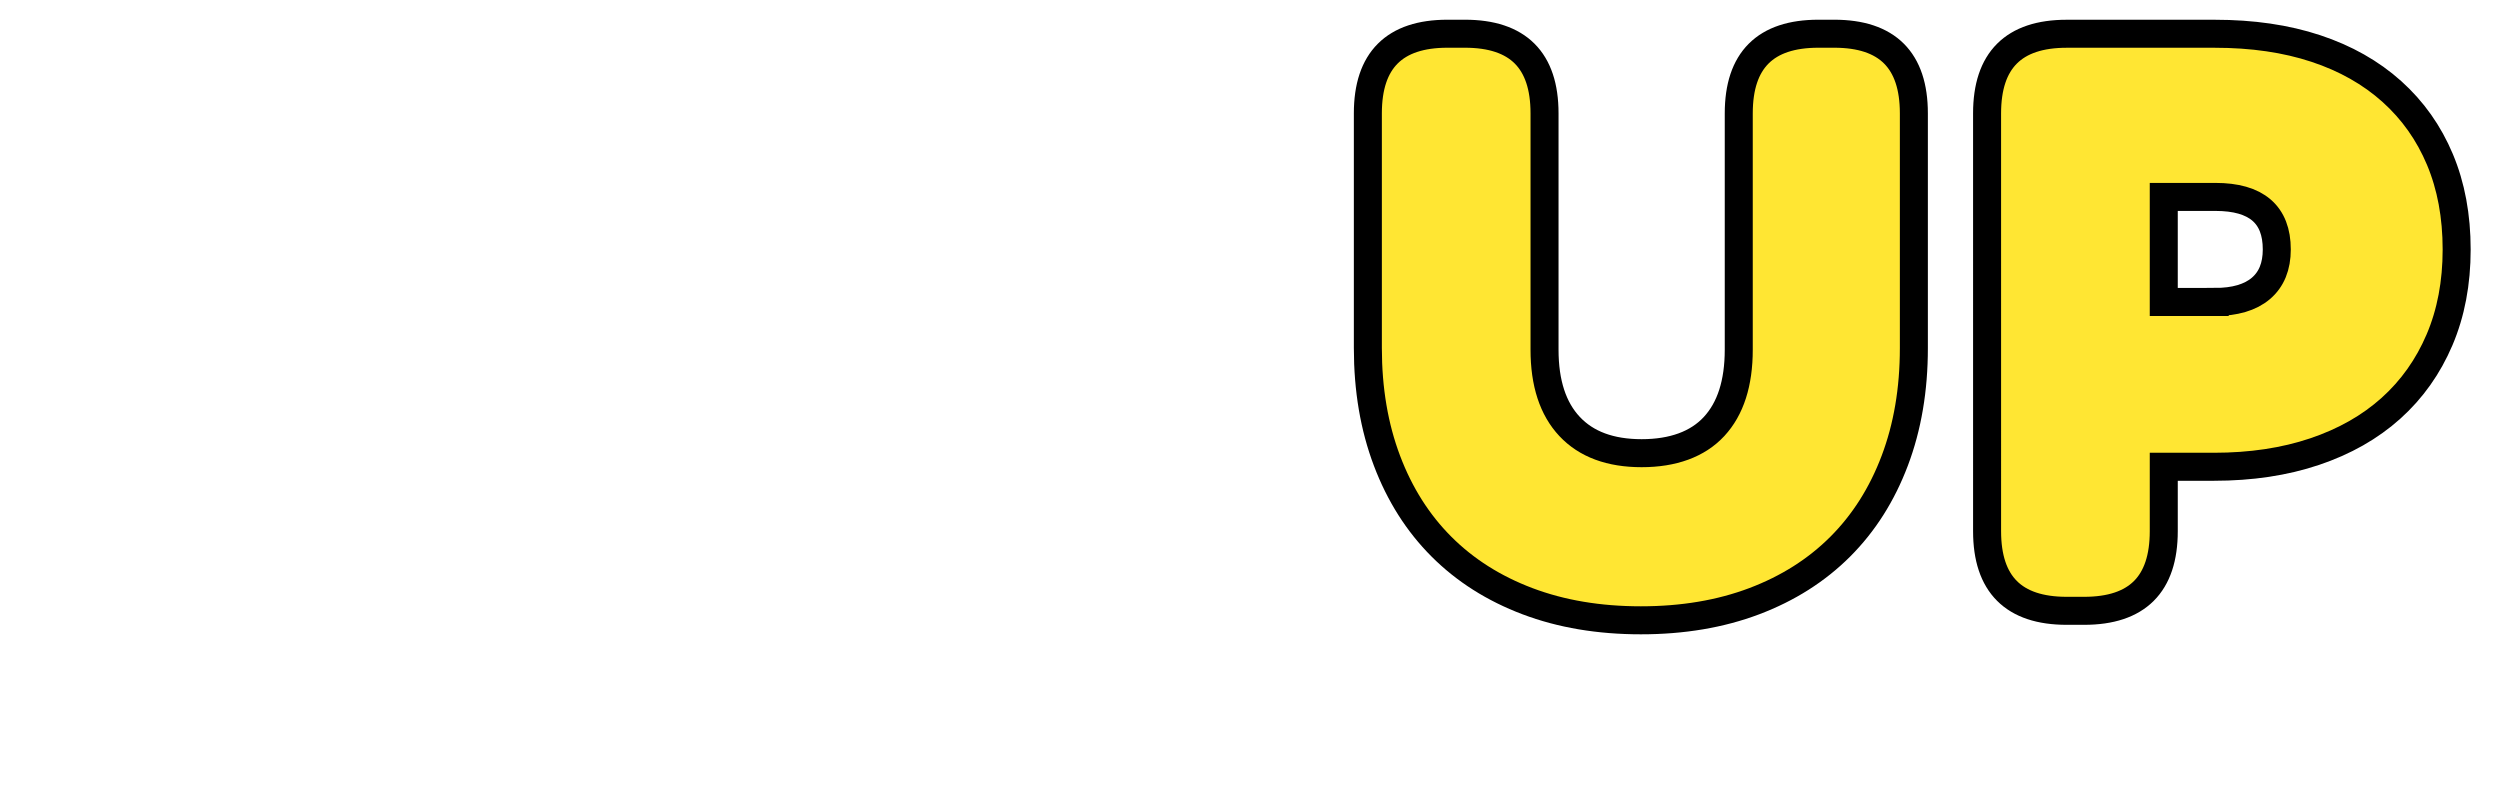
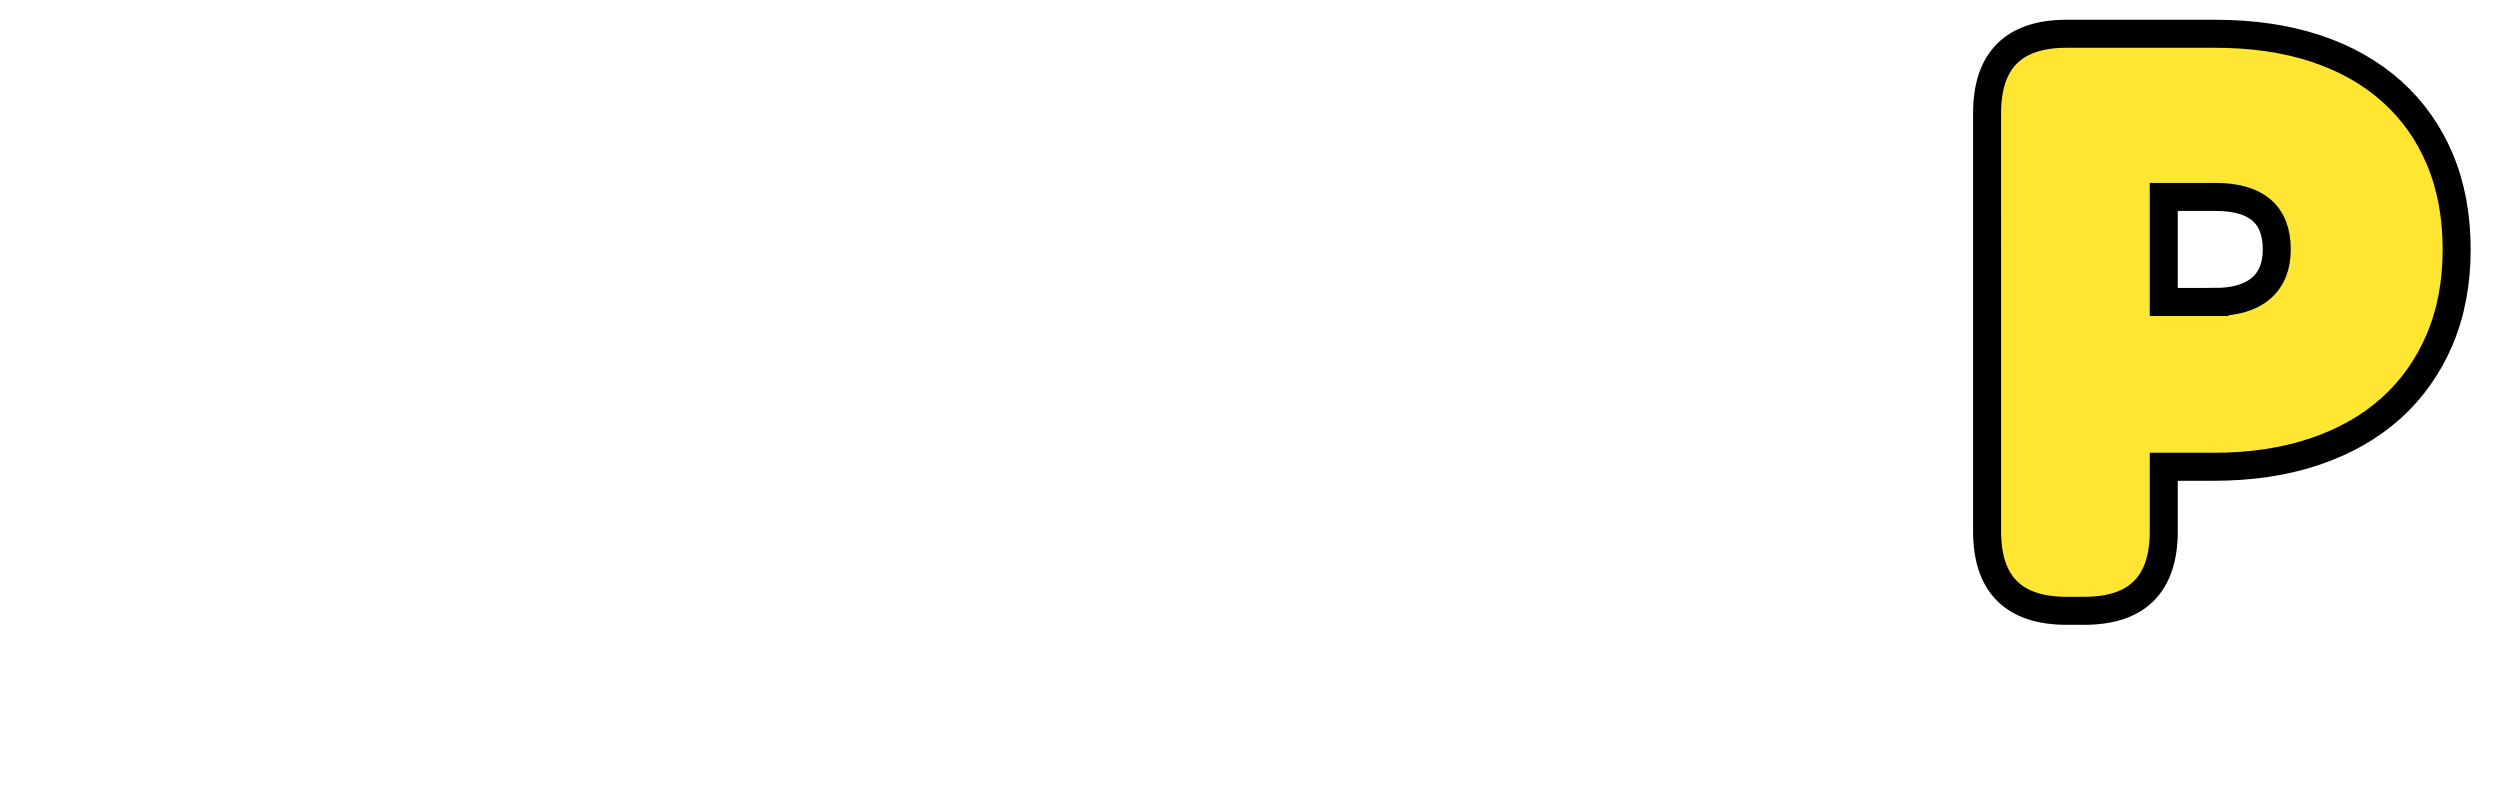
<svg xmlns="http://www.w3.org/2000/svg" id="Layer_2" width="714" height="228" viewBox="0 0 714 228">
  <defs>
    <style>.cls-1{fill:#ffe633;stroke:#000;stroke-miterlimit:10;stroke-width:8px;}</style>
  </defs>
  <path class="cls-1" d="M632.52,9.64c10.76,0,20.38,1.4,28.87,4.21,8.49,2.81,15.72,6.9,21.71,12.27,5.99,5.38,10.57,11.86,13.75,19.44,3.18,7.58,4.77,16.14,4.77,25.69s-1.63,18.15-4.89,25.8-7.88,14.17-13.87,19.55c-5.99,5.38-13.26,9.51-21.82,12.39-8.56,2.88-18.15,4.32-28.75,4.32h-14.32v18.41c0,15.16-7.58,22.73-22.73,22.73h-5c-15.15,0-22.73-7.58-22.73-22.73V32.37c0-15.15,7.58-22.73,22.73-22.73,0,0,42.28,0,42.28,0ZM632.52,86.24c5.76,0,10.15-1.29,13.18-3.86,3.03-2.57,4.55-6.29,4.55-11.14,0-10-5.84-15-17.5-15h-14.78v30h14.55Z" />
-   <path class="cls-1" d="M468.63,177.16c-11.97,0-22.77-1.82-32.39-5.46-9.63-3.64-17.81-8.83-24.55-15.57-6.74-6.74-11.93-14.92-15.57-24.55-3.64-9.62-5.46-20.34-5.46-32.16V32.36c0-15.15,7.58-22.73,22.73-22.73h5c15.15,0,22.73,7.58,22.73,22.73v67.51c0,9.55,2.39,16.86,7.16,21.94s11.63,7.62,20.57,7.62,15.99-2.54,20.69-7.62,7.05-12.39,7.05-21.94V32.36c0-15.15,7.58-22.73,22.73-22.73h4.55c15.15,0,22.73,7.58,22.73,22.73v67.06c0,11.82-1.82,22.54-5.46,32.16-3.64,9.63-8.83,17.81-15.57,24.55s-14.93,11.93-24.55,15.57c-9.63,3.64-20.42,5.46-32.39,5.46h0Z" />
</svg>